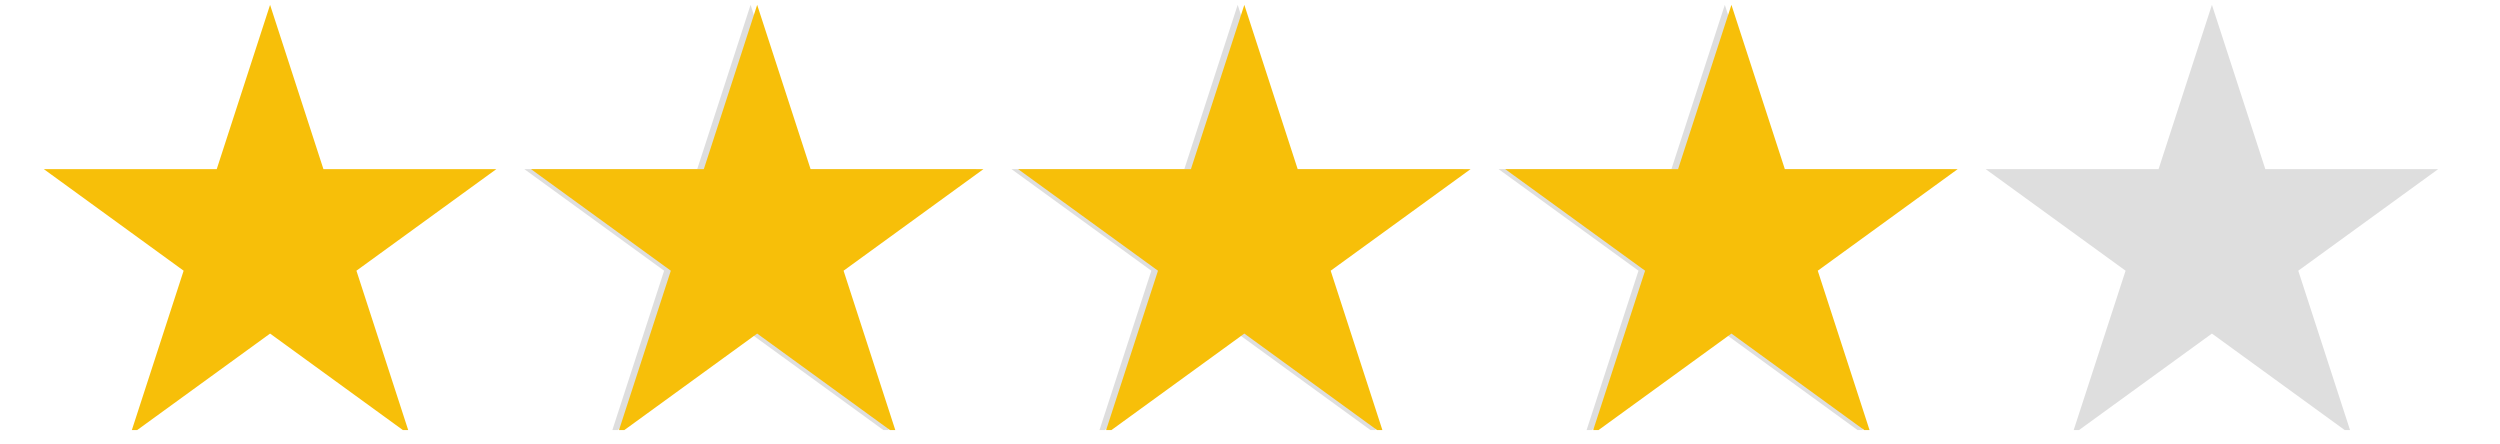
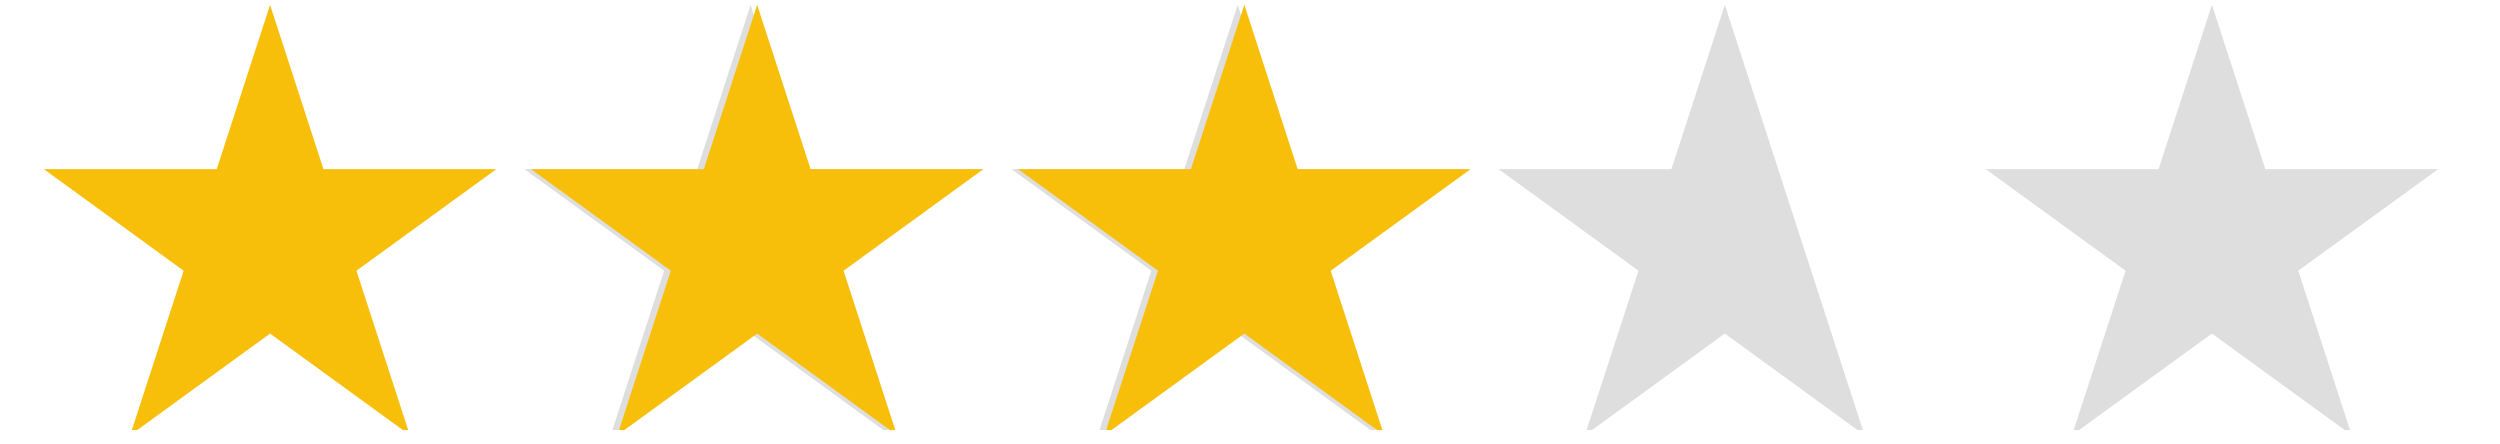
<svg xmlns="http://www.w3.org/2000/svg" width="225" zoomAndPan="magnify" viewBox="0 0 168.75 30" height="40" preserveAspectRatio="xMidYMid meet" version="1.0">
  <defs>
    <clipPath id="20fb74c94e">
      <path d="M 68 0.328 L 99 0.328 L 99 29.031 L 68 29.031 Z M 68 0.328 " clip-rule="nonzero" />
    </clipPath>
    <clipPath id="a148a90ddd">
      <path d="M 35.156 0.328 L 66 0.328 L 66 29.031 L 35.156 29.031 Z M 35.156 0.328 " clip-rule="nonzero" />
    </clipPath>
    <clipPath id="91cc7e89d0">
      <path d="M 101 0.328 L 132 0.328 L 132 29.031 L 101 29.031 Z M 101 0.328 " clip-rule="nonzero" />
    </clipPath>
    <clipPath id="07ba811a80">
      <path d="M 134 0.328 L 165 0.328 L 165 29.031 L 134 29.031 Z M 134 0.328 " clip-rule="nonzero" />
    </clipPath>
    <clipPath id="58f64c945c">
      <path d="M 35 0.328 L 67 0.328 L 67 29.031 L 35 29.031 Z M 35 0.328 " clip-rule="nonzero" />
    </clipPath>
    <clipPath id="7058cb4bec">
      <path d="M 2.723 0.328 L 34 0.328 L 34 29.031 L 2.723 29.031 Z M 2.723 0.328 " clip-rule="nonzero" />
    </clipPath>
    <clipPath id="920c886319">
      <path d="M 68 0.328 L 100 0.328 L 100 29.031 L 68 29.031 Z M 68 0.328 " clip-rule="nonzero" />
    </clipPath>
    <clipPath id="e1ba6e050f">
      <path d="M 101 0.328 L 133 0.328 L 133 29.031 L 101 29.031 Z M 101 0.328 " clip-rule="nonzero" />
    </clipPath>
  </defs>
  <g clip-path="url(#20fb74c94e)">
    <path fill="#dedede" d="M 83.543 0.328 L 87.148 11.418 L 98.812 11.418 L 89.375 18.273 L 92.977 29.371 L 83.543 22.516 L 74.105 29.371 L 77.715 18.273 L 68.277 11.418 L 79.941 11.418 Z M 83.543 0.328 " fill-opacity="1" fill-rule="nonzero" />
  </g>
  <g clip-path="url(#a148a90ddd)">
    <path fill="#dedede" d="M 50.664 0.328 L 54.266 11.418 L 65.934 11.418 L 56.492 18.273 L 60.098 29.371 L 50.664 22.516 L 41.223 29.371 L 44.828 18.273 L 35.395 11.418 L 47.062 11.418 Z M 50.664 0.328 " fill-opacity="1" fill-rule="nonzero" />
  </g>
  <g clip-path="url(#91cc7e89d0)">
-     <path fill="#dedede" d="M 116.426 0.328 L 120.027 11.418 L 131.695 11.418 L 122.254 18.273 L 125.855 29.371 L 116.426 22.516 L 106.984 29.371 L 110.598 18.273 L 101.156 11.418 L 112.82 11.418 Z M 116.426 0.328 " fill-opacity="1" fill-rule="nonzero" />
+     <path fill="#dedede" d="M 116.426 0.328 L 120.027 11.418 L 122.254 18.273 L 125.855 29.371 L 116.426 22.516 L 106.984 29.371 L 110.598 18.273 L 101.156 11.418 L 112.82 11.418 Z M 116.426 0.328 " fill-opacity="1" fill-rule="nonzero" />
  </g>
  <g clip-path="url(#07ba811a80)">
    <path fill="#dedede" d="M 149.305 0.328 L 152.91 11.418 L 164.574 11.418 L 155.133 18.273 L 158.738 29.371 L 149.305 22.516 L 139.863 29.371 L 143.477 18.273 L 134.035 11.418 L 145.703 11.418 Z M 149.305 0.328 " fill-opacity="1" fill-rule="nonzero" />
  </g>
  <g clip-path="url(#58f64c945c)">
    <path fill="#f7bf09" d="M 51.109 0.328 L 54.715 11.418 L 66.379 11.418 L 56.941 18.273 L 60.543 29.371 L 51.109 22.516 L 41.672 29.371 L 45.281 18.273 L 35.844 11.418 L 47.508 11.418 Z M 51.109 0.328 " fill-opacity="1" fill-rule="nonzero" />
  </g>
  <g clip-path="url(#7058cb4bec)">
    <path fill="#f7bf09" d="M 18.23 0.328 L 21.832 11.418 L 33.5 11.418 L 24.059 18.273 L 27.664 29.371 L 18.23 22.516 L 8.789 29.371 L 12.395 18.273 L 2.961 11.418 L 14.629 11.418 Z M 18.23 0.328 " fill-opacity="1" fill-rule="nonzero" />
  </g>
  <g clip-path="url(#920c886319)">
    <path fill="#f7bf09" d="M 83.992 0.328 L 87.594 11.418 L 99.262 11.418 L 89.82 18.273 L 93.422 29.371 L 83.992 22.516 L 74.551 29.371 L 78.164 18.273 L 68.723 11.418 L 80.387 11.418 Z M 83.992 0.328 " fill-opacity="1" fill-rule="nonzero" />
  </g>
  <g clip-path="url(#e1ba6e050f)">
-     <path fill="#f7bf09" d="M 116.871 0.328 L 120.477 11.418 L 132.141 11.418 L 122.699 18.273 L 126.305 29.371 L 116.871 22.516 L 107.43 29.371 L 111.043 18.273 L 101.602 11.418 L 113.27 11.418 Z M 116.871 0.328 " fill-opacity="1" fill-rule="nonzero" />
-   </g>
+     </g>
</svg>